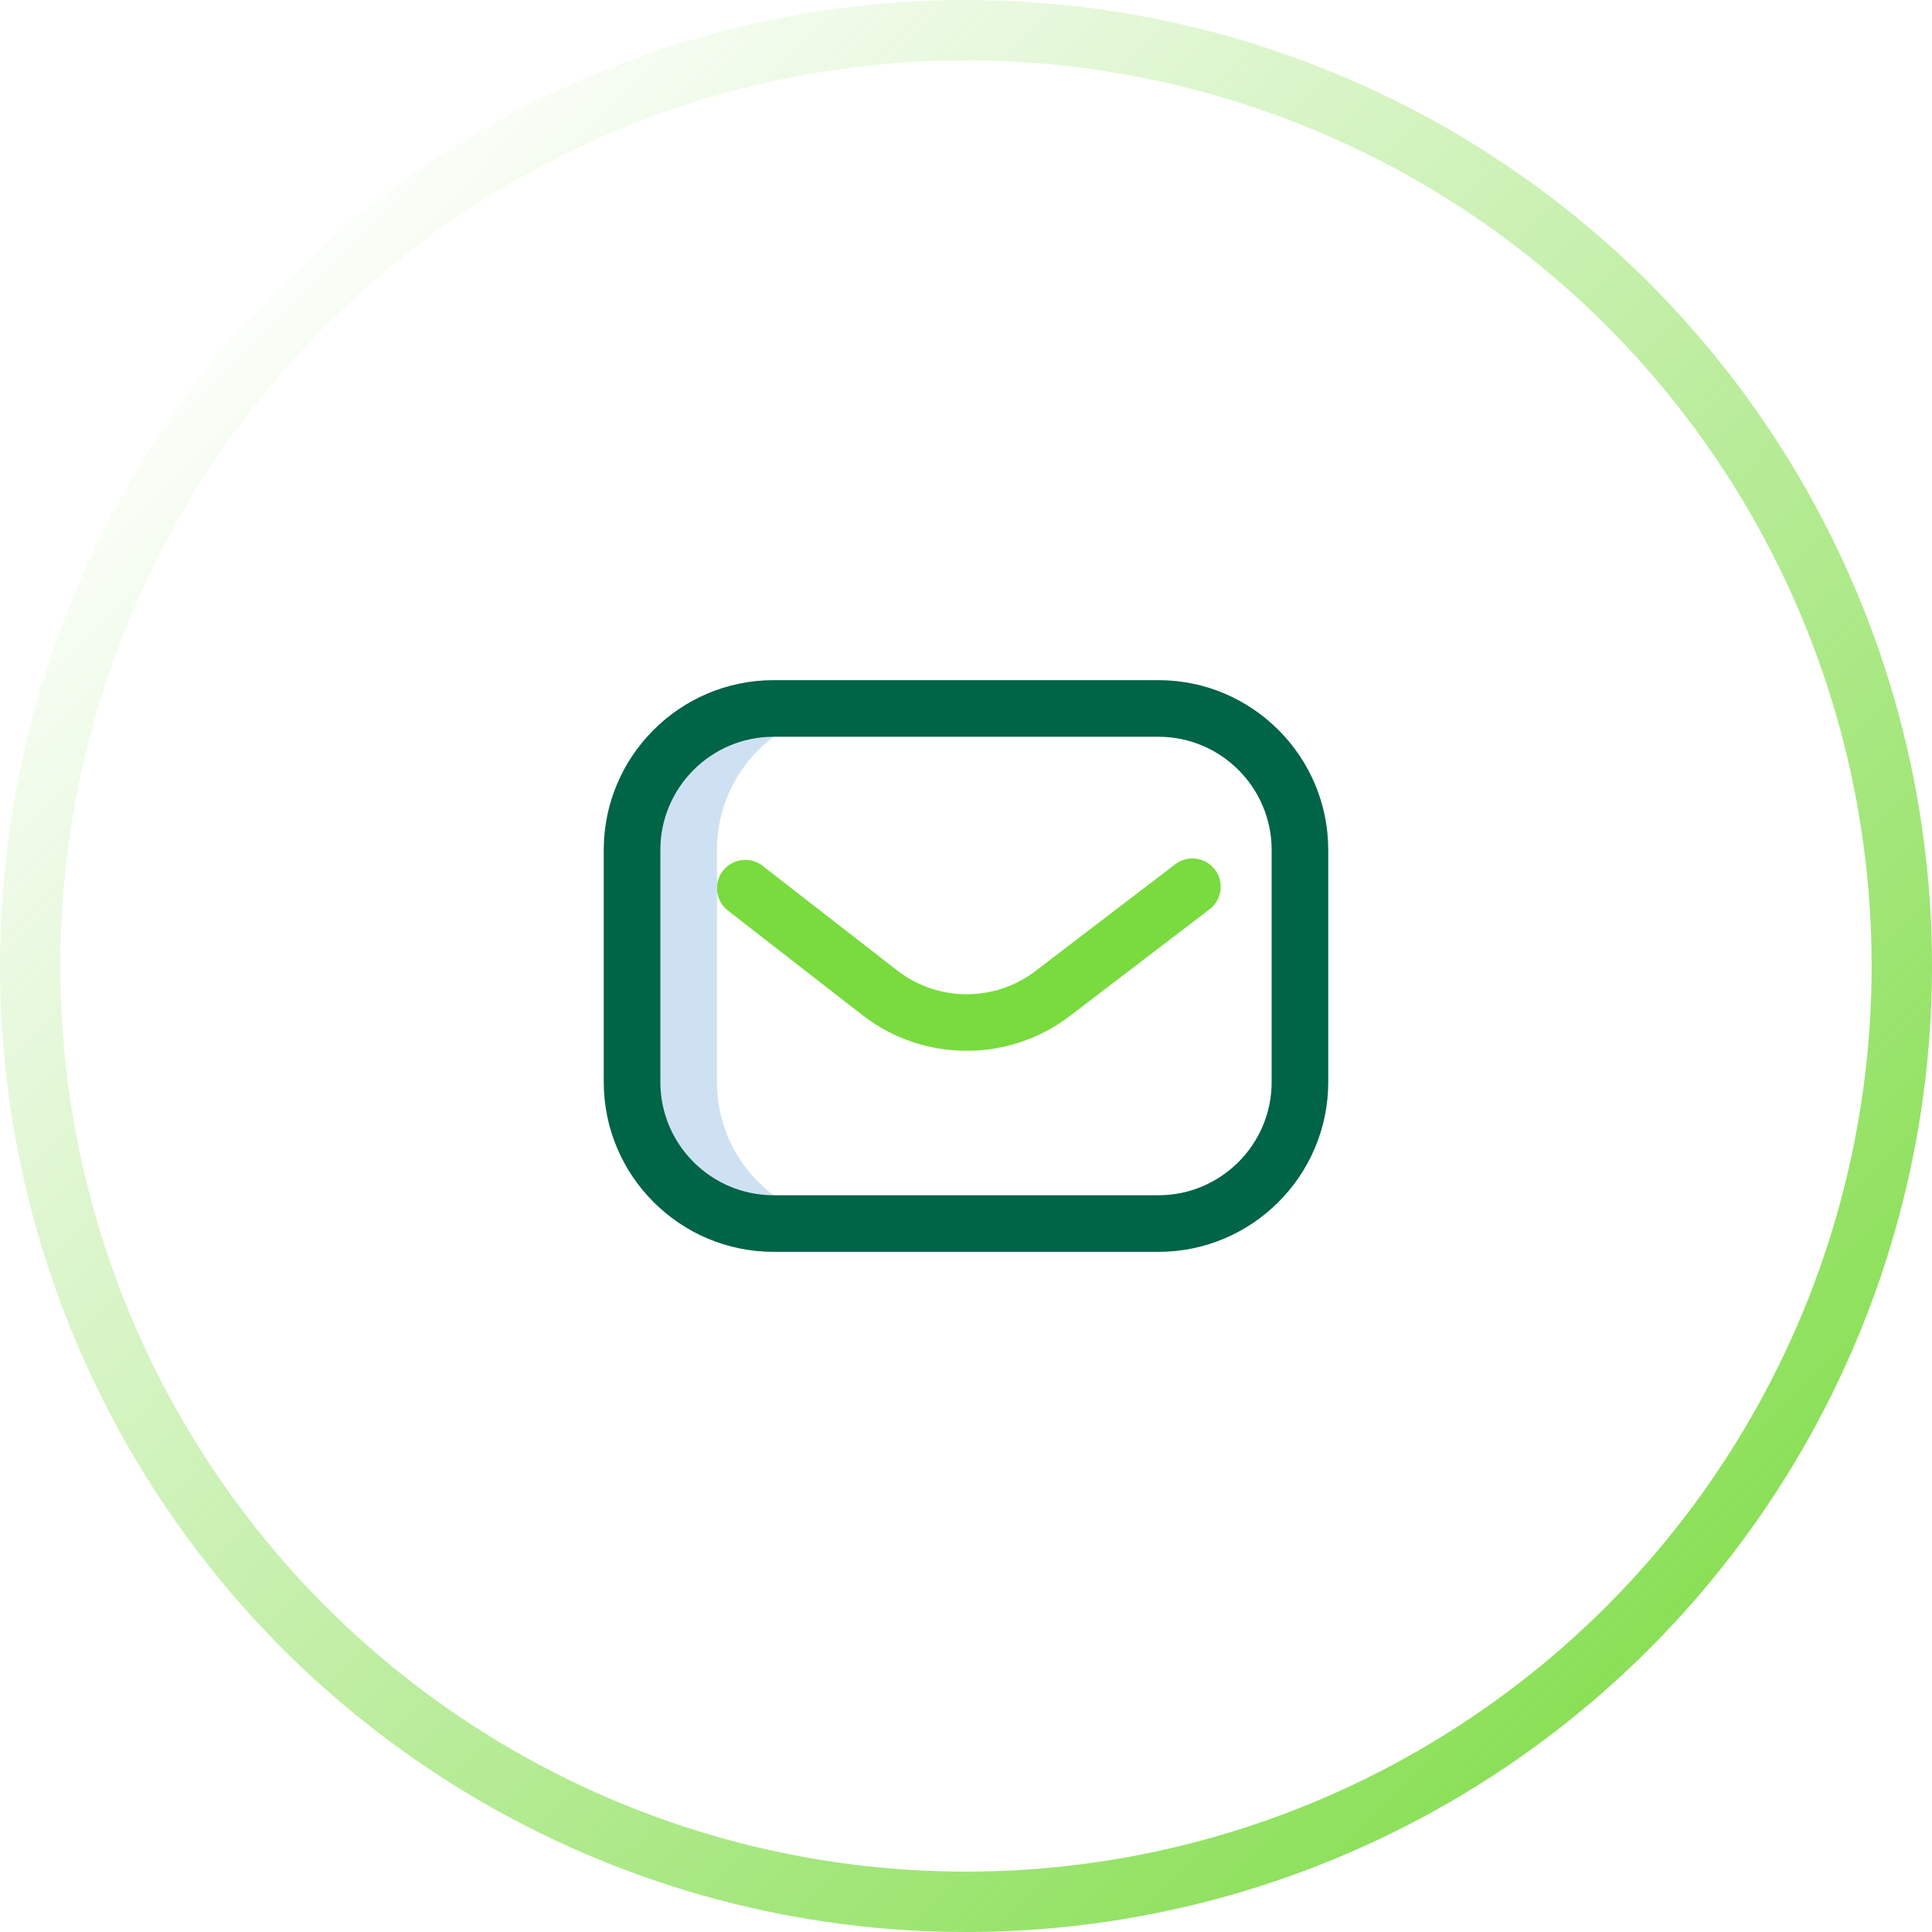
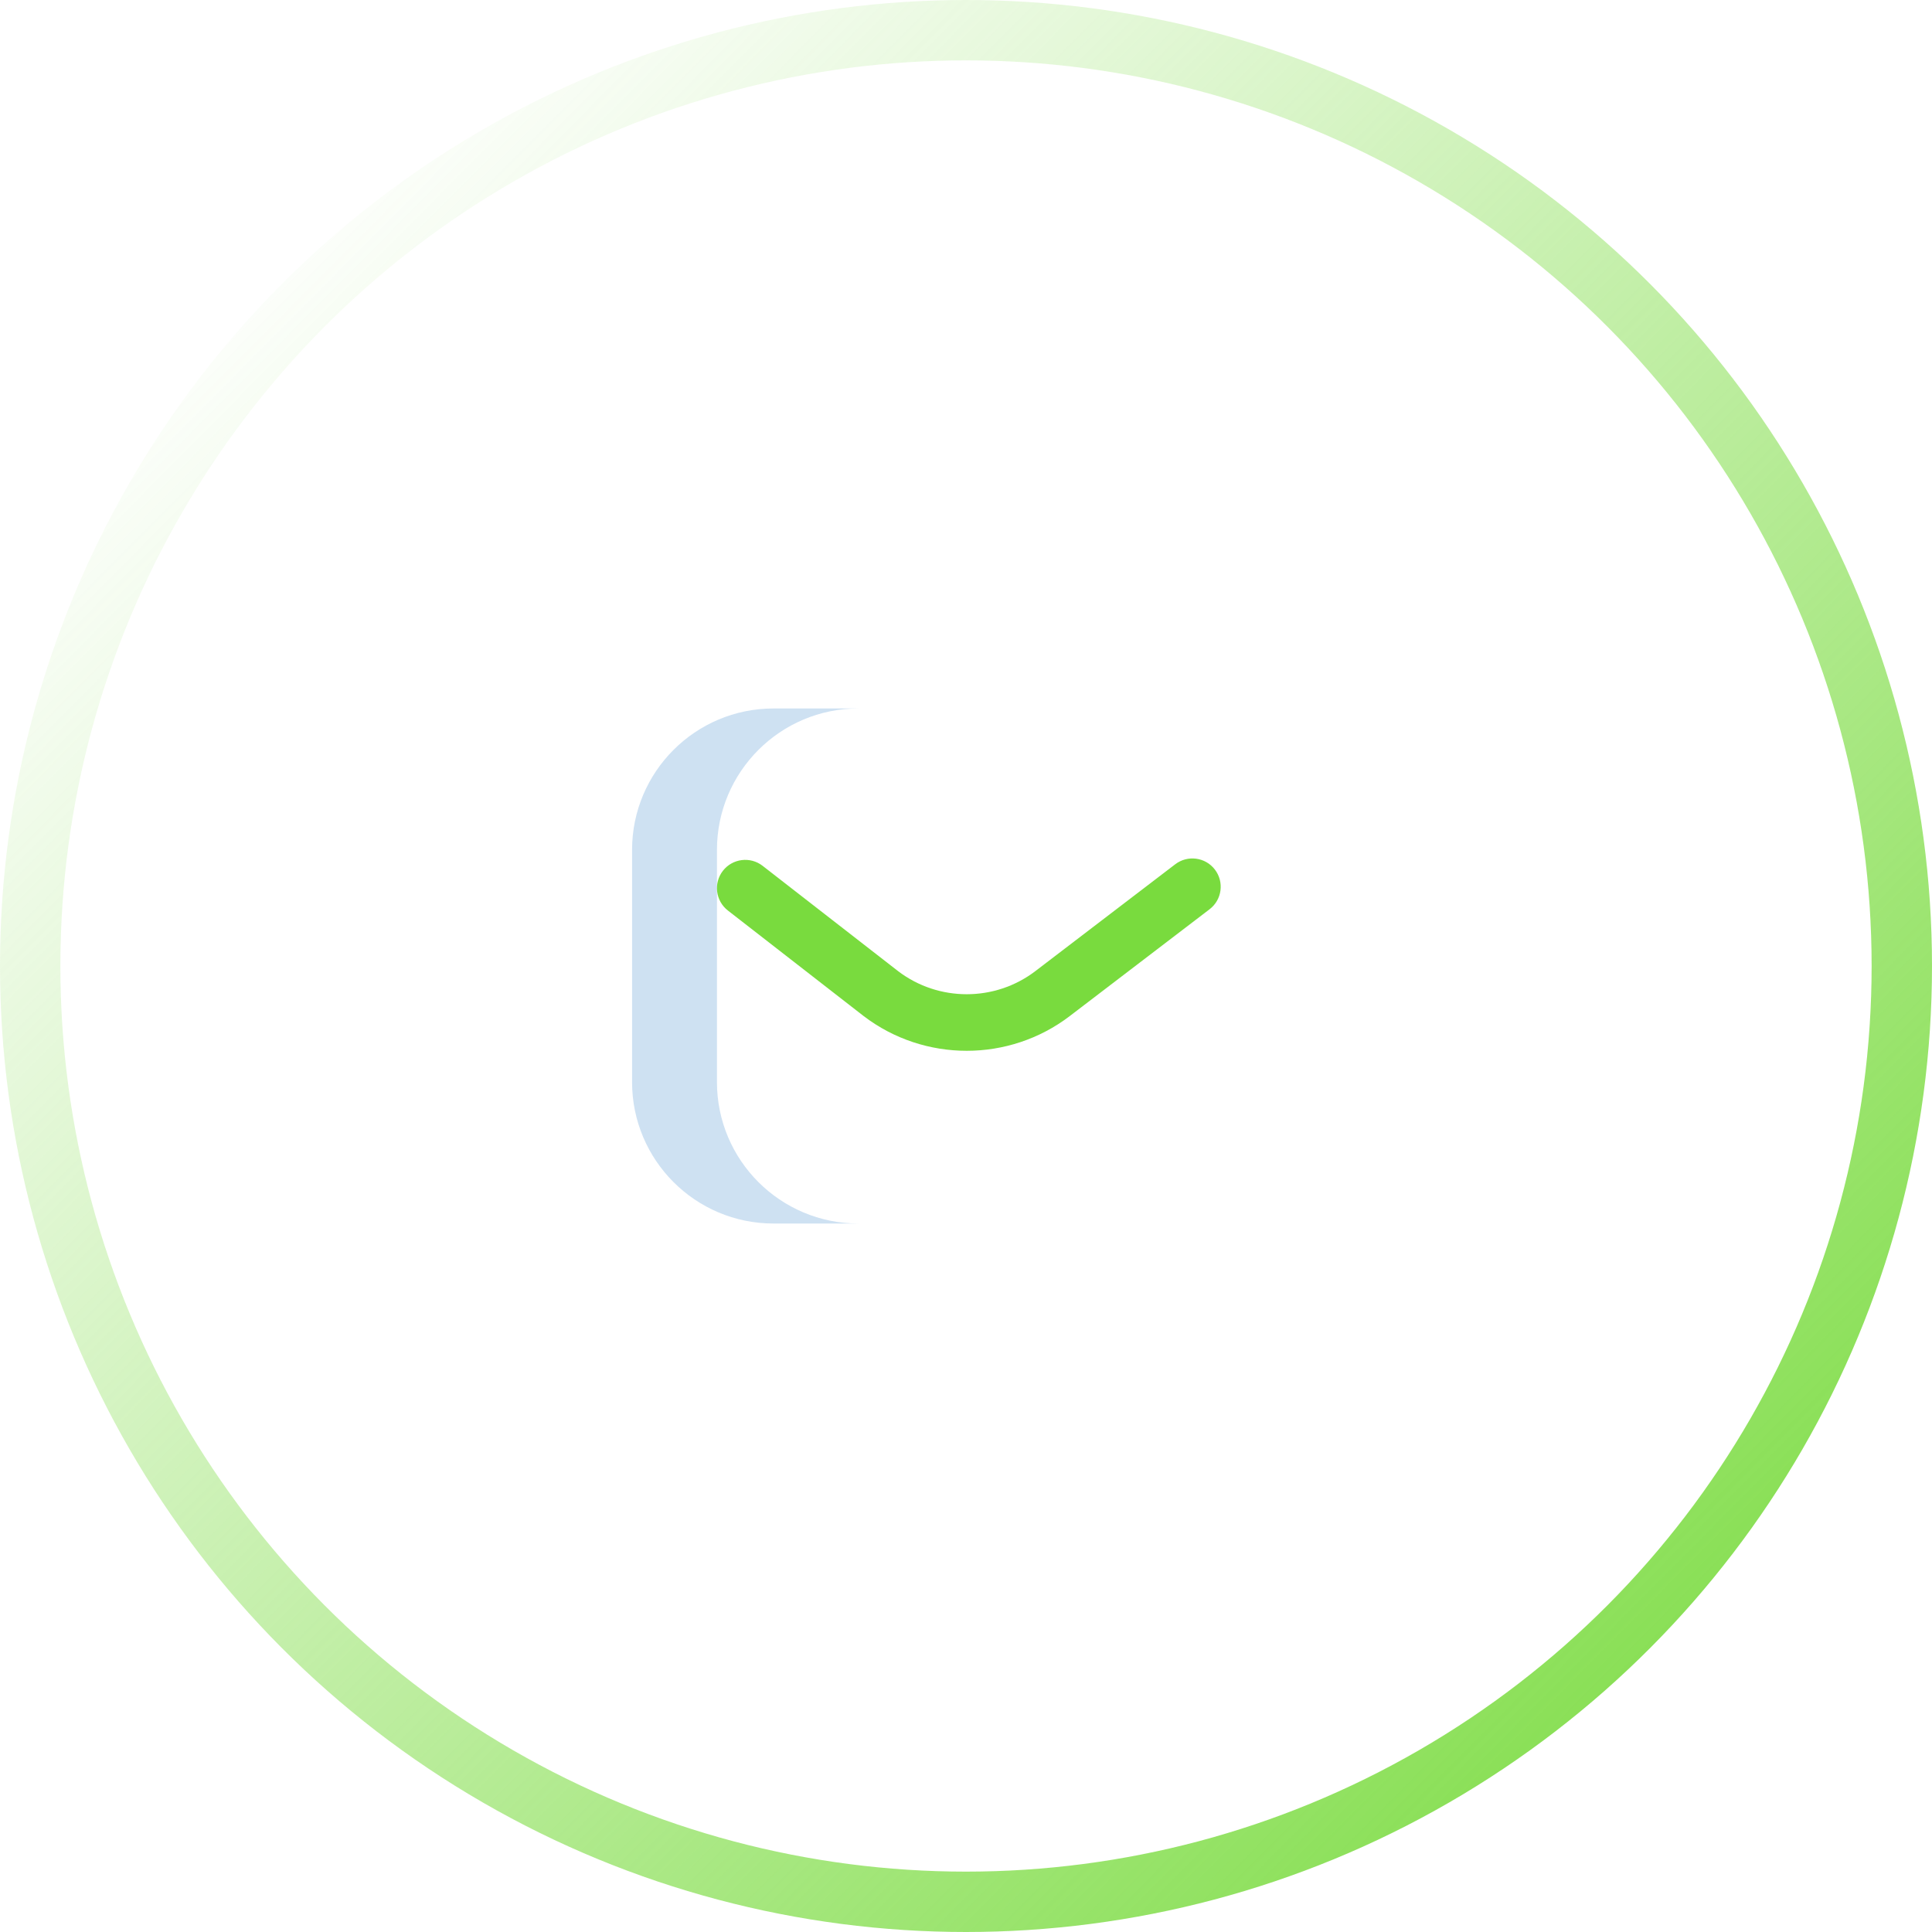
<svg xmlns="http://www.w3.org/2000/svg" width="64" height="64" viewBox="0 0 64 64" fill="none">
  <circle cx="32" cy="32" r="31" stroke="url(#paint0_linear)" stroke-width="2" />
  <path d="M23.75 35.844V28.156C23.75 25.567 25.849 23.469 28.438 23.469H25.625C23.036 23.469 20.938 25.567 20.938 28.156V35.844C20.938 38.433 23.036 40.531 25.625 40.531H28.438C25.849 40.531 23.75 38.433 23.75 35.844Z" fill="#CEE1F2" />
-   <path d="M38.375 41.469H25.625C22.523 41.469 20 38.945 20 35.844V28.156C20 25.055 22.523 22.531 25.625 22.531H38.375C41.477 22.531 44 25.055 44 28.156V35.844C44 38.945 41.477 41.469 38.375 41.469ZM25.625 24.406C23.557 24.406 21.875 26.088 21.875 28.156V35.844C21.875 37.911 23.557 39.594 25.625 39.594H38.375C40.443 39.594 42.125 37.911 42.125 35.844V28.156C42.125 26.088 40.443 24.406 38.375 24.406H25.625Z" fill="#006446" />
  <path d="M32.023 34.809C30.82 34.809 29.616 34.426 28.612 33.66C28.61 33.658 28.608 33.657 28.605 33.655L24.112 30.162C23.703 29.844 23.63 29.255 23.947 28.846C24.265 28.438 24.854 28.364 25.263 28.682L29.753 32.172C31.091 33.19 32.96 33.19 34.298 32.169L38.931 28.63C39.342 28.316 39.931 28.394 40.245 28.806C40.559 29.217 40.481 29.806 40.069 30.12L35.435 33.66C34.431 34.426 33.227 34.809 32.023 34.809Z" fill="#79DB3E" />
  <defs>
    <linearGradient id="paint0_linear" x1="5.266" y1="10.532" x2="59.151" y2="64" gradientUnits="userSpaceOnUse">
      <stop stop-color="#79DB3E" stop-opacity="0" />
      <stop offset="1" stop-color="#79DB3E" />
    </linearGradient>
  </defs>
</svg>